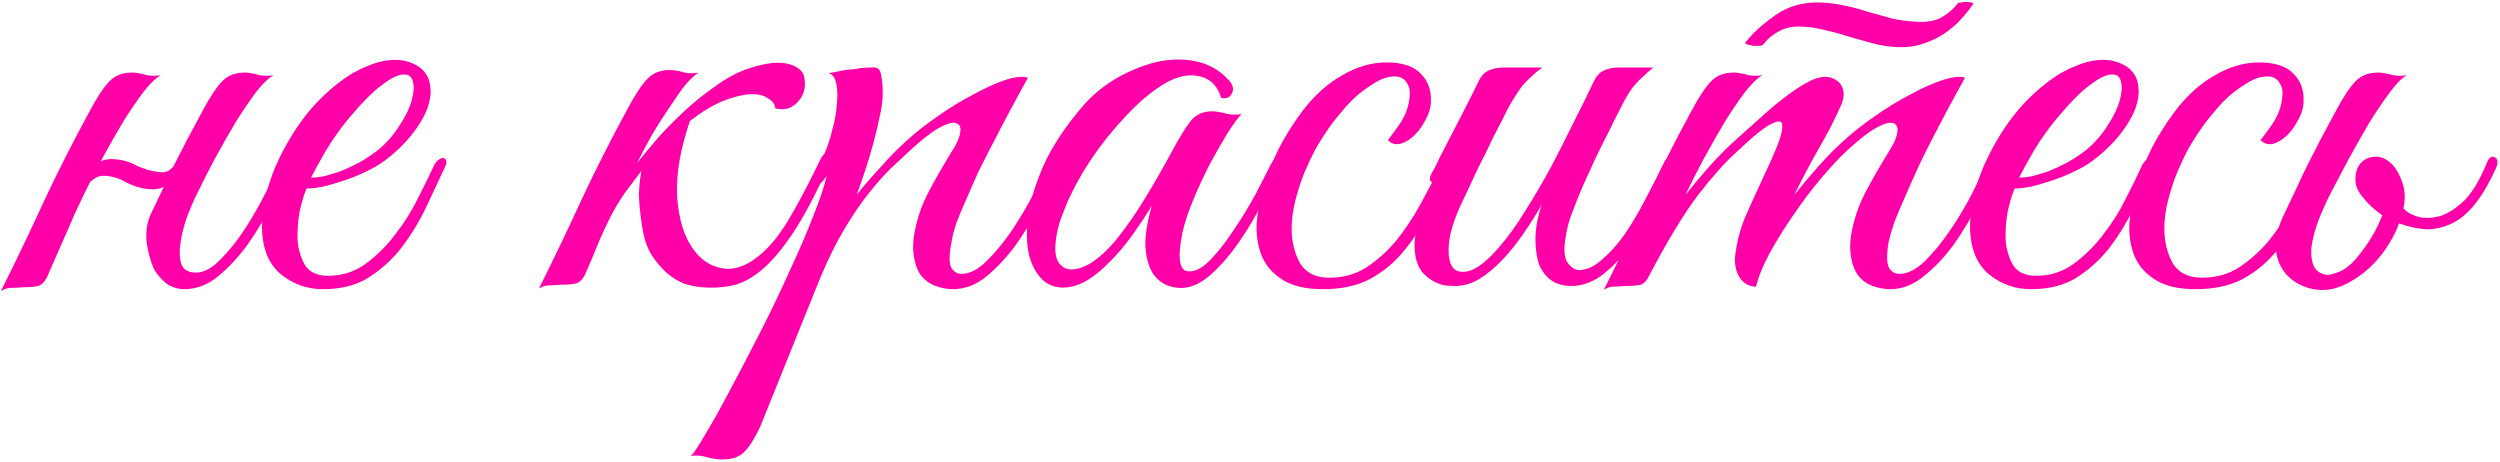
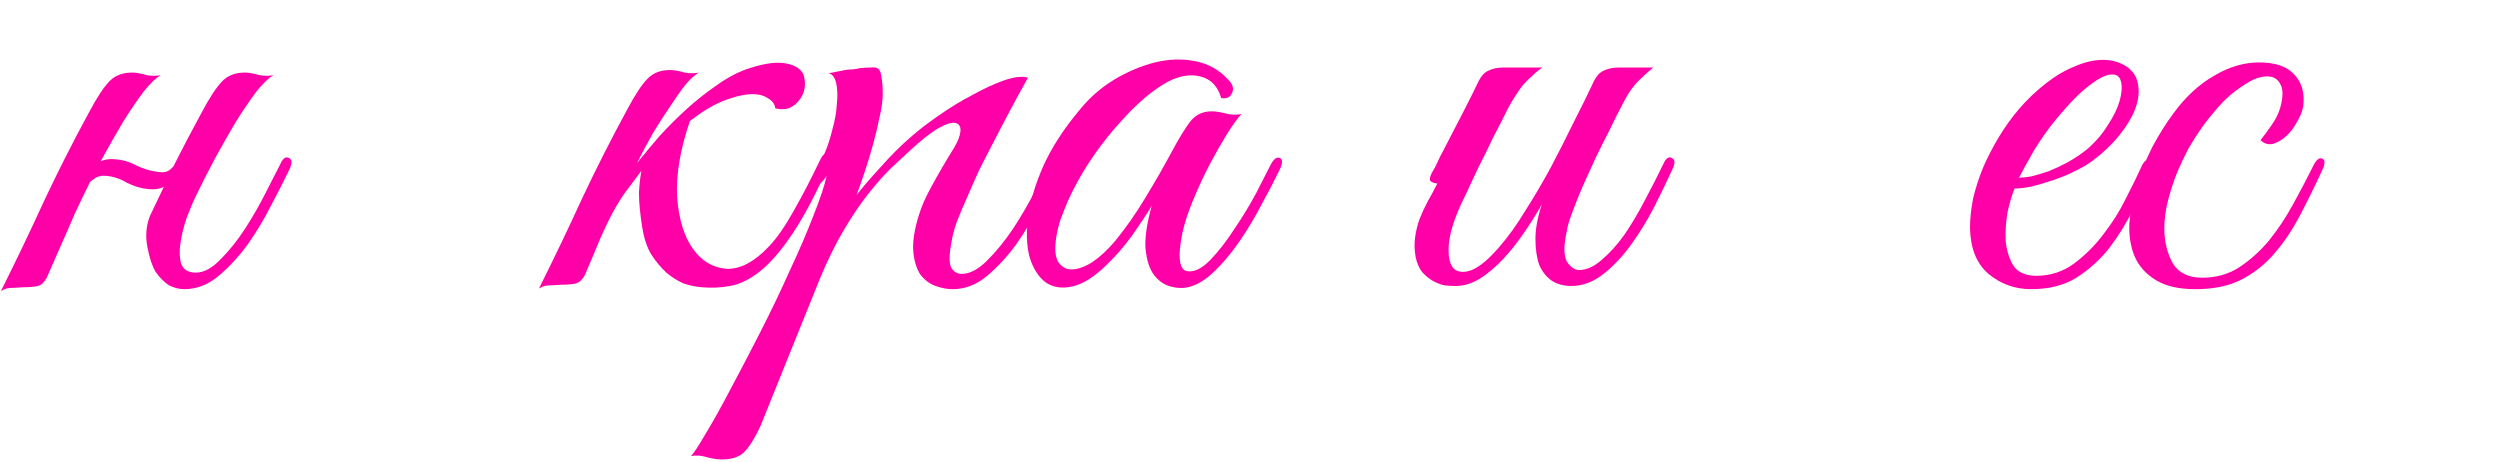
<svg xmlns="http://www.w3.org/2000/svg" width="314" height="58" viewBox="0 0 314 58" fill="none">
  <path d="M10.514 24.48C10.194 25.173 9.928 25.733 9.714 26.16C9.501 26.587 9.261 27.12 8.994 27.76C8.728 28.4 8.354 29.253 7.874 30.32C7.394 31.387 6.728 32.907 5.874 34.88C5.554 35.467 5.181 35.813 4.754 35.92C4.328 36.027 3.688 36.08 2.834 36.08C2.248 36.133 1.768 36.16 1.394 36.16C0.968 36.16 0.541 36.293 0.114 36.56C2.034 32.72 3.848 28.933 5.554 25.2C7.314 21.467 9.181 17.787 11.154 14.16C12.168 12.24 13.048 10.907 13.794 10.16C14.541 9.413 15.554 9.067 16.834 9.12C17.368 9.173 17.901 9.28 18.434 9.44C19.021 9.547 19.608 9.547 20.194 9.44C19.608 9.76 18.888 10.453 18.034 11.52C17.234 12.587 16.381 13.84 15.474 15.28C14.621 16.72 13.741 18.267 12.834 19.92C11.981 21.52 11.208 23.04 10.514 24.48ZM24.674 24.48C24.301 25.227 23.901 26.16 23.474 27.28C23.101 28.347 22.834 29.413 22.674 30.48C22.514 31.493 22.541 32.373 22.754 33.12C23.021 33.867 23.634 34.24 24.594 34.24C25.608 34.24 26.648 33.68 27.714 32.56C28.834 31.44 29.874 30.133 30.834 28.64C31.794 27.147 32.648 25.653 33.394 24.16C34.194 22.613 34.808 21.413 35.234 20.56C35.554 19.867 35.901 19.627 36.274 19.84C36.701 20 36.728 20.48 36.354 21.28C35.768 22.507 35.021 23.973 34.114 25.68C33.261 27.387 32.274 29.04 31.154 30.64C30.034 32.187 28.808 33.52 27.474 34.64C26.141 35.76 24.701 36.32 23.154 36.32C22.514 36.32 21.874 36.16 21.234 35.84C20.648 35.467 20.088 34.907 19.554 34.16C19.128 33.467 18.781 32.427 18.514 31.04C18.248 29.653 18.354 28.347 18.834 27.12C19.474 25.787 20.034 24.613 20.514 23.6C20.994 22.533 21.474 21.52 21.954 20.56C22.434 19.6 22.941 18.613 23.474 17.6C24.008 16.587 24.621 15.44 25.314 14.16C26.328 12.24 27.208 10.907 27.954 10.16C28.701 9.413 29.714 9.067 30.994 9.12C31.528 9.173 32.061 9.28 32.594 9.44C33.181 9.547 33.768 9.547 34.354 9.44C33.768 9.76 33.048 10.453 32.194 11.52C31.394 12.587 30.541 13.84 29.634 15.28C28.781 16.72 27.901 18.267 26.994 19.92C26.141 21.52 25.368 23.04 24.674 24.48ZM23.314 20.08C22.994 20.987 22.434 21.867 21.634 22.72C20.834 23.52 19.901 23.867 18.834 23.76C17.874 23.707 16.914 23.44 15.954 22.96C15.048 22.427 14.141 22.133 13.234 22.08C12.701 22.027 12.221 22.16 11.794 22.48C11.368 22.747 11.048 23.093 10.834 23.52C10.781 23.627 10.568 23.68 10.194 23.68C9.821 23.68 9.688 23.6 9.794 23.44C10.221 22.64 10.808 21.84 11.554 21.04C12.354 20.24 13.288 19.893 14.354 20C15.368 20.053 16.301 20.32 17.154 20.8C18.061 21.227 18.968 21.493 19.874 21.6C20.514 21.707 21.021 21.6 21.394 21.28C21.768 20.96 22.088 20.56 22.354 20.08C22.461 19.973 22.674 19.92 22.994 19.92C23.314 19.92 23.421 19.973 23.314 20.08Z" fill="#FF00A8" />
-   <path d="M55.862 21.04C55.115 22.64 54.315 24.347 53.462 26.16C52.608 27.92 51.595 29.573 50.422 31.12C49.248 32.613 47.862 33.867 46.262 34.88C44.715 35.84 42.822 36.32 40.582 36.32C38.555 36.32 36.768 35.68 35.222 34.4C33.728 33.12 32.955 31.2 32.902 28.64C32.902 27.467 33.035 26.213 33.302 24.88C33.622 23.547 34.048 22.24 34.582 20.96C35.168 19.627 35.835 18.347 36.582 17.12C37.328 15.893 38.155 14.747 39.062 13.68C40.075 12.507 41.195 11.44 42.422 10.48C43.648 9.52 44.875 8.8 46.102 8.32C47.328 7.787 48.502 7.52 49.622 7.52C50.795 7.52 51.835 7.84 52.742 8.48C53.488 9.067 53.915 9.813 54.022 10.72C54.182 11.627 54.048 12.64 53.622 13.76C53.195 14.827 52.528 15.92 51.622 17.04C50.715 18.16 49.622 19.2 48.342 20.16C47.702 20.64 46.928 21.093 46.022 21.52C45.168 21.947 44.262 22.32 43.302 22.64C42.342 22.96 41.435 23.227 40.582 23.44C39.728 23.6 39.035 23.68 38.502 23.68C38.182 24.427 37.888 25.413 37.622 26.64C37.408 27.867 37.328 29.067 37.382 30.24C37.488 31.413 37.808 32.453 38.342 33.36C38.928 34.213 39.888 34.64 41.222 34.64C42.982 34.64 44.555 34.133 45.942 33.12C47.382 32.053 48.635 30.8 49.702 29.36C50.822 27.92 51.755 26.427 52.502 24.88C53.302 23.333 53.942 22.027 54.422 20.96C54.582 20.587 54.768 20.32 54.982 20.16C55.248 19.947 55.462 19.84 55.622 19.84C55.835 19.84 55.968 19.947 56.022 20.16C56.128 20.32 56.075 20.613 55.862 21.04ZM47.542 18.8C48.608 17.893 49.488 16.88 50.182 15.76C50.928 14.64 51.435 13.6 51.702 12.64C51.968 11.68 52.022 10.88 51.862 10.24C51.702 9.6 51.302 9.307 50.662 9.36C50.022 9.36 49.142 9.787 48.022 10.64C46.902 11.44 45.515 12.827 43.862 14.8C42.795 16.08 41.808 17.467 40.902 18.96C40.048 20.453 39.435 21.573 39.062 22.32C39.435 22.32 39.942 22.267 40.582 22.16C41.222 22 41.942 21.787 42.742 21.52C43.542 21.2 44.342 20.827 45.142 20.4C45.995 19.92 46.795 19.387 47.542 18.8Z" fill="#FF00A8" />
  <path d="M80.012 20.48C80.866 19.413 81.799 18.293 82.812 17.12C83.879 15.947 84.999 14.827 86.172 13.76C87.346 12.693 88.546 11.733 89.772 10.88C90.999 9.973 92.226 9.28 93.452 8.8C95.532 8.053 97.186 7.76 98.412 7.92C99.639 8.08 100.466 8.533 100.892 9.28C101.106 9.92 101.159 10.533 101.052 11.12C100.946 11.707 100.706 12.213 100.332 12.64C100.012 13.067 99.586 13.387 99.052 13.6C98.519 13.76 97.959 13.76 97.372 13.6C97.319 13.067 96.999 12.64 96.412 12.32C95.879 11.947 95.132 11.787 94.172 11.84C93.212 11.893 92.066 12.187 90.732 12.72C89.452 13.253 88.092 14.08 86.652 15.2C85.426 18.773 84.892 21.973 85.052 24.8C85.266 27.573 85.932 29.733 87.052 31.28C88.172 32.827 89.586 33.653 91.292 33.76C92.999 33.813 94.759 32.88 96.572 30.96C97.586 29.893 98.626 28.4 99.692 26.48C100.812 24.507 101.932 22.347 103.052 20C103.372 19.36 103.692 19.173 104.012 19.44C104.332 19.653 104.359 20.08 104.092 20.72C102.492 24.347 100.972 27.227 99.532 29.36C98.146 31.44 96.786 33.013 95.452 34.08C94.172 35.093 92.919 35.707 91.692 35.92C90.519 36.133 89.346 36.187 88.172 36.08C87.426 36.027 86.652 35.867 85.852 35.6C85.106 35.28 84.386 34.827 83.692 34.24C82.999 33.6 82.359 32.827 81.772 31.92C81.239 31.013 80.866 29.867 80.652 28.48C80.386 26.773 80.252 25.36 80.252 24.24C80.306 23.12 80.412 22.187 80.572 21.44C79.879 22.347 79.159 23.307 78.412 24.32C77.719 25.333 77.106 26.373 76.572 27.44C76.252 28.08 75.852 28.933 75.372 30C74.946 31.067 74.306 32.587 73.452 34.56C73.132 35.147 72.759 35.493 72.332 35.6C71.906 35.707 71.266 35.76 70.412 35.76C69.826 35.813 69.346 35.84 68.972 35.84C68.546 35.84 68.119 35.973 67.692 36.24C69.612 32.4 71.426 28.613 73.132 24.88C74.892 21.147 76.759 17.467 78.732 13.84C79.746 11.92 80.626 10.587 81.372 9.84C82.119 9.093 83.132 8.747 84.412 8.8C84.946 8.853 85.479 8.96 86.012 9.12C86.599 9.227 87.186 9.227 87.772 9.12C87.292 9.387 86.732 9.893 86.092 10.64C85.506 11.387 84.866 12.293 84.172 13.36C83.479 14.373 82.759 15.493 82.012 16.72C81.319 17.947 80.652 19.2 80.012 20.48Z" fill="#FF00A8" />
  <path d="M95.51 53.52C94.71 55.227 93.964 56.373 93.27 56.96C92.524 57.547 91.484 57.787 90.15 57.68C89.617 57.627 89.084 57.52 88.55 57.36C87.964 57.2 87.377 57.173 86.79 57.28C87.111 56.96 87.724 56.027 88.63 54.48C89.537 52.987 90.577 51.12 91.751 48.88C92.924 46.693 94.177 44.293 95.51 41.68C96.844 39.067 98.07 36.507 99.191 34C100.364 31.493 101.351 29.2 102.151 27.12C103.004 24.987 103.564 23.307 103.831 22.08C103.404 22.773 102.924 23.227 102.391 23.44C101.857 23.6 101.724 23.387 101.991 22.8C102.204 22.373 102.471 21.787 102.791 21.04C103.111 20.293 103.377 19.68 103.591 19.2C103.964 18.347 104.284 17.36 104.551 16.24C104.871 15.12 105.057 14.053 105.111 13.04C105.217 12.027 105.191 11.173 105.031 10.48C104.871 9.733 104.551 9.307 104.071 9.2C104.657 9.093 105.217 8.987 105.751 8.88C106.177 8.773 106.604 8.72 107.031 8.72C107.511 8.667 107.831 8.613 107.991 8.56C108.577 8.507 109.057 8.48 109.431 8.48C109.804 8.427 110.097 8.48 110.311 8.64C110.524 8.8 110.657 9.147 110.711 9.68C110.817 10.16 110.871 10.88 110.871 11.84C110.871 12.64 110.737 13.6 110.471 14.72C110.257 15.787 109.991 16.907 109.671 18.08C109.351 19.253 109.004 20.4 108.631 21.52C108.257 22.64 107.911 23.627 107.591 24.48C108.391 23.467 109.404 22.293 110.631 20.96C111.857 19.573 113.084 18.347 114.311 17.28C115.271 16.427 116.444 15.52 117.831 14.56C119.271 13.547 120.711 12.667 122.151 11.92C123.591 11.12 124.924 10.507 126.151 10.08C127.431 9.653 128.417 9.547 129.111 9.76C127.511 12.64 126.044 15.387 124.711 18C124.124 19.12 123.537 20.267 122.951 21.44C122.417 22.613 121.911 23.76 121.431 24.88C120.951 25.947 120.524 26.96 120.151 27.92C119.831 28.88 119.617 29.707 119.511 30.4C119.191 32.053 119.191 33.147 119.511 33.68C119.831 34.16 120.257 34.4 120.791 34.4C121.804 34.4 122.871 33.84 123.991 32.72C125.111 31.6 126.177 30.293 127.191 28.8C128.204 27.253 129.111 25.707 129.911 24.16C130.711 22.613 131.324 21.413 131.751 20.56C132.071 19.867 132.417 19.627 132.791 19.84C133.217 20 133.244 20.48 132.871 21.28C132.284 22.507 131.537 23.973 130.631 25.68C129.777 27.387 128.791 29.04 127.671 30.64C126.551 32.187 125.324 33.52 123.991 34.64C122.657 35.76 121.217 36.32 119.671 36.32C118.977 36.32 118.257 36.187 117.511 35.92C116.764 35.653 116.124 35.173 115.591 34.48C115.111 33.733 114.817 32.773 114.711 31.6C114.604 30.373 114.844 28.827 115.431 26.96C115.751 25.893 116.284 24.693 117.031 23.36C117.777 21.973 118.711 20.373 119.831 18.56C120.311 17.76 120.577 17.067 120.631 16.48C120.684 15.893 120.471 15.547 119.991 15.44C119.564 15.333 118.871 15.547 117.911 16.08C116.951 16.613 115.697 17.6 114.151 19.04C113.457 19.68 112.657 20.427 111.751 21.28C110.897 22.133 109.964 23.2 108.951 24.48C107.991 25.707 107.004 27.173 105.991 28.88C104.977 30.587 103.991 32.587 103.031 34.88L95.51 53.52Z" fill="#FF00A8" />
  <path d="M160.742 21.28C160.156 22.507 159.409 23.947 158.502 25.6C157.649 27.253 156.689 28.853 155.622 30.4C154.556 31.947 153.409 33.28 152.182 34.4C151.009 35.467 149.836 36.053 148.662 36.16C148.022 36.213 147.329 36.107 146.582 35.84C145.836 35.52 145.222 34.987 144.742 34.24C144.262 33.44 143.969 32.373 143.862 31.04C143.809 29.653 144.076 27.92 144.662 25.84C144.022 26.907 143.196 28.16 142.182 29.6C141.169 30.987 140.076 32.24 138.902 33.36C137.356 34.853 135.916 35.733 134.582 36C133.302 36.267 132.209 36.08 131.302 35.44C130.396 34.747 129.729 33.68 129.302 32.24C128.929 30.8 128.876 29.12 129.142 27.2C129.409 25.227 130.049 23.093 131.062 20.8C132.129 18.453 133.676 16.08 135.702 13.68C136.876 12.24 138.289 11.013 139.942 10C141.649 8.987 143.356 8.267 145.062 7.84C146.822 7.413 148.502 7.36 150.102 7.68C151.756 8 153.142 8.773 154.262 10C154.849 10.587 155.009 11.147 154.742 11.68C154.529 12.213 154.076 12.427 153.382 12.32C152.956 10.827 152.076 9.92 150.742 9.6C149.462 9.28 148.076 9.52 146.582 10.32C144.769 11.333 142.902 12.907 140.982 15.04C139.062 17.12 137.382 19.36 135.942 21.76C135.782 22.027 135.542 22.453 135.222 23.04C134.902 23.627 134.556 24.32 134.182 25.12C133.862 25.867 133.542 26.667 133.222 27.52C132.956 28.32 132.769 29.093 132.662 29.84C132.449 31.227 132.529 32.24 132.902 32.88C133.329 33.52 133.889 33.84 134.582 33.84C135.329 33.84 136.182 33.547 137.142 32.96C138.102 32.32 139.062 31.44 140.022 30.32C141.409 28.613 142.662 26.827 143.782 24.96C144.956 23.04 146.076 21.093 147.142 19.12C148.049 17.413 148.849 16.107 149.542 15.2C150.289 14.293 151.302 13.893 152.582 14C153.116 14.053 153.649 14.16 154.182 14.32C154.769 14.427 155.356 14.427 155.942 14.32C155.516 14.747 154.929 15.547 154.182 16.72C153.489 17.84 152.742 19.147 151.942 20.64C151.196 22.08 150.502 23.573 149.862 25.12C149.222 26.667 148.769 28.053 148.502 29.28C147.862 32.48 148.129 34.08 149.302 34.08C150.156 34.133 151.089 33.627 152.102 32.56C153.116 31.493 154.102 30.213 155.062 28.72C156.076 27.227 156.982 25.733 157.782 24.24C158.582 22.693 159.196 21.493 159.622 20.64C159.996 19.947 160.369 19.68 160.742 19.84C161.116 20 161.116 20.48 160.742 21.28Z" fill="#FF00A8" />
-   <path d="M182.071 21.36C181.111 23.44 180.151 25.387 179.191 27.2C178.231 29.013 177.138 30.613 175.911 32C174.738 33.333 173.351 34.4 171.751 35.2C170.204 35.947 168.338 36.32 166.151 36.32C164.071 36.32 162.418 35.947 161.191 35.2C159.964 34.453 159.084 33.493 158.551 32.32C158.018 31.093 157.778 29.707 157.831 28.16C157.938 26.613 158.231 25.013 158.711 23.36C159.244 21.707 159.911 20.08 160.711 18.48C161.564 16.88 162.471 15.44 163.431 14.16C164.924 12.133 166.604 10.587 168.471 9.52C170.338 8.4 172.231 7.84 174.151 7.84C176.178 7.84 177.644 8.347 178.551 9.36C179.511 10.373 179.884 11.707 179.671 13.36C179.564 14 179.298 14.667 178.871 15.36C178.498 16.053 178.044 16.64 177.511 17.12C176.978 17.6 176.418 17.92 175.831 18.08C175.244 18.187 174.738 18.027 174.311 17.6C174.738 17.067 175.191 16.453 175.671 15.76C176.204 15.013 176.578 14.267 176.791 13.52C177.164 12.133 177.164 11.147 176.791 10.56C176.471 9.92 175.938 9.6 175.191 9.6C174.444 9.6 173.698 9.813 172.951 10.24C172.204 10.667 171.431 11.2 170.631 11.84C169.884 12.48 169.164 13.227 168.471 14.08C167.778 14.88 167.164 15.68 166.631 16.48C166.258 17.013 165.804 17.733 165.271 18.64C164.791 19.547 164.311 20.56 163.831 21.68C163.404 22.747 163.031 23.893 162.711 25.12C162.391 26.347 162.231 27.547 162.231 28.72C162.231 30.32 162.578 31.76 163.271 33.04C164.018 34.267 165.244 34.88 166.951 34.88C168.711 34.88 170.258 34.453 171.591 33.6C172.978 32.693 174.231 31.573 175.351 30.24C176.471 28.853 177.484 27.333 178.391 25.68C179.298 24.027 180.151 22.4 180.951 20.8C181.324 20.053 181.698 19.76 182.071 19.92C182.444 20.08 182.444 20.56 182.071 21.36Z" fill="#FF00A8" />
  <path d="M210.052 21.28C209.412 22.667 208.666 24.213 207.812 25.92C206.959 27.573 205.999 29.147 204.932 30.64C203.866 32.133 202.692 33.387 201.412 34.4C200.132 35.413 198.772 35.92 197.332 35.92C196.426 35.92 195.626 35.707 194.932 35.28C194.239 34.8 193.706 34.133 193.332 33.28C193.012 32.373 192.852 31.28 192.852 30C192.852 28.72 193.119 27.28 193.652 25.68C192.959 26.907 192.186 28.133 191.332 29.36C190.532 30.533 189.652 31.627 188.692 32.64C187.786 33.6 186.826 34.4 185.812 35.04C184.799 35.627 183.812 35.92 182.852 35.92C182.426 35.92 181.946 35.893 181.412 35.84C180.932 35.733 180.452 35.547 179.972 35.28C179.492 35.013 179.039 34.64 178.612 34.16C178.239 33.68 177.972 33.067 177.812 32.32C177.652 31.467 177.626 30.64 177.732 29.84C177.839 29.04 178.026 28.267 178.292 27.52C178.612 26.72 178.959 25.973 179.332 25.28C179.759 24.533 180.159 23.787 180.532 23.04C180.266 23.04 179.999 22.96 179.732 22.8C179.519 22.64 179.546 22.293 179.812 21.76C180.079 21.333 180.319 20.88 180.532 20.4C180.746 19.92 180.986 19.44 181.252 18.96C182.052 17.413 182.852 15.867 183.652 14.32C184.452 12.773 185.146 11.387 185.732 10.16C186.052 9.52 186.452 9.093 186.932 8.88C187.466 8.613 188.106 8.48 188.852 8.48H193.732C193.252 8.8 192.826 9.147 192.452 9.52C192.079 9.84 191.679 10.24 191.252 10.72C190.879 11.2 190.479 11.787 190.052 12.48C189.626 13.173 189.146 14.08 188.612 15.2C187.866 16.587 187.199 17.92 186.612 19.2C186.026 20.32 185.466 21.467 184.932 22.64C184.399 23.813 183.946 24.773 183.572 25.52C182.612 27.6 182.079 29.333 181.972 30.72C181.866 32.107 182.052 33.093 182.532 33.68C183.066 34.213 183.839 34.293 184.852 33.92C185.866 33.493 187.012 32.533 188.292 31.04C189.412 29.76 190.506 28.24 191.572 26.48C192.692 24.72 193.759 22.907 194.772 21.04C195.786 19.12 196.746 17.227 197.652 15.36C198.612 13.493 199.466 11.76 200.212 10.16C200.532 9.52 200.932 9.093 201.412 8.88C201.946 8.613 202.586 8.48 203.332 8.48H207.652C207.066 8.96 206.559 9.413 206.132 9.84C205.706 10.213 205.279 10.693 204.852 11.28C204.479 11.813 204.079 12.507 203.652 13.36C203.226 14.16 202.719 15.173 202.132 16.4C201.546 17.52 200.959 18.693 200.372 19.92C199.839 21.093 199.306 22.267 198.772 23.44C198.292 24.56 197.866 25.627 197.492 26.64C197.119 27.6 196.879 28.427 196.772 29.12C196.399 30.827 196.399 32.053 196.772 32.8C197.199 33.493 197.706 33.867 198.292 33.92C199.252 33.92 200.212 33.493 201.172 32.64C202.186 31.787 203.146 30.72 204.052 29.44C204.959 28.107 205.812 26.667 206.612 25.12C207.466 23.52 208.239 22 208.932 20.56C209.252 19.867 209.599 19.627 209.972 19.84C210.399 20 210.426 20.48 210.052 21.28Z" fill="#FF00A8" />
-   <path d="M250.646 21.28C250.059 22.507 249.313 23.973 248.406 25.68C247.553 27.387 246.566 29.04 245.446 30.64C244.326 32.187 243.073 33.52 241.686 34.64C240.353 35.76 238.939 36.32 237.446 36.32C236.699 36.32 235.953 36.187 235.206 35.92C234.459 35.653 233.819 35.173 233.286 34.48C232.806 33.733 232.513 32.773 232.406 31.6C232.299 30.373 232.539 28.827 233.126 26.96C233.446 25.893 233.979 24.693 234.726 23.36C235.473 21.973 236.406 20.373 237.526 18.56C238.006 17.76 238.273 17.067 238.326 16.48C238.379 15.893 238.166 15.547 237.686 15.44C237.259 15.333 236.566 15.547 235.606 16.08C234.646 16.613 233.393 17.6 231.846 19.04C230.993 19.84 229.953 20.96 228.726 22.4C227.553 23.787 226.406 25.307 225.286 26.96C224.166 28.56 223.153 30.187 222.246 31.84C221.393 33.44 220.833 34.827 220.566 36C219.659 36 218.939 35.573 218.406 34.72C217.926 33.813 217.793 32.773 218.006 31.6C218.273 29.84 218.726 28.267 219.366 26.88C220.006 25.44 220.673 23.973 221.366 22.48C222.006 21.147 222.593 19.84 223.126 18.56C223.659 17.28 223.899 16.347 223.846 15.76C223.846 15.173 223.419 15.093 222.566 15.52C221.713 15.893 220.246 17.067 218.166 19.04C216.779 20.267 215.153 22.08 213.286 24.48C211.473 26.88 209.419 30.267 207.126 34.64C206.859 35.227 206.513 35.6 206.086 35.76C205.659 35.867 204.993 35.92 204.086 35.92C203.499 35.973 203.019 36 202.646 36C202.273 36 201.873 36.133 201.446 36.4C203.366 32.56 205.153 28.8 206.806 25.12C208.513 21.44 210.353 17.787 212.326 14.16C213.339 12.24 214.219 10.907 214.966 10.16C215.713 9.413 216.726 9.067 218.006 9.12C218.539 9.173 219.073 9.28 219.606 9.44C220.193 9.547 220.779 9.547 221.366 9.44C220.779 9.76 220.059 10.453 219.206 11.52C218.406 12.587 217.553 13.84 216.646 15.28C215.793 16.72 214.913 18.267 214.006 19.92C213.153 21.52 212.379 23.04 211.686 24.48C212.486 23.467 213.473 22.293 214.646 20.96C215.873 19.573 217.099 18.347 218.326 17.28C219.286 16.427 220.299 15.52 221.366 14.56C222.486 13.547 223.553 12.667 224.566 11.92C225.633 11.12 226.619 10.507 227.526 10.08C228.486 9.653 229.313 9.547 230.006 9.76C230.753 10.027 231.233 10.48 231.446 11.12C231.659 11.76 231.579 12.48 231.206 13.28C230.459 14.987 229.526 16.8 228.406 18.72C227.339 20.587 226.326 22.507 225.366 24.48C226.166 23.467 227.153 22.293 228.326 20.96C229.553 19.573 230.779 18.347 232.006 17.28C232.966 16.427 234.139 15.52 235.526 14.56C236.966 13.547 238.406 12.667 239.846 11.92C241.286 11.12 242.646 10.507 243.926 10.08C245.206 9.653 246.166 9.547 246.806 9.76C245.206 12.64 243.739 15.387 242.406 18C241.819 19.12 241.259 20.267 240.726 21.44C240.193 22.613 239.686 23.76 239.206 24.88C238.726 25.947 238.299 26.96 237.926 27.92C237.606 28.88 237.366 29.707 237.206 30.4C236.939 32.053 236.966 33.147 237.286 33.68C237.606 34.16 238.033 34.4 238.566 34.4C239.579 34.4 240.646 33.867 241.766 32.8C242.886 31.68 243.953 30.373 244.966 28.88C245.979 27.387 246.886 25.867 247.686 24.32C248.486 22.72 249.099 21.467 249.526 20.56C249.846 19.867 250.193 19.627 250.566 19.84C250.993 20 251.019 20.48 250.646 21.28ZM247.846 0.48C247.419 1.12 246.886 1.787 246.246 2.48C245.659 3.12 244.966 3.707 244.166 4.24C243.366 4.773 242.459 5.2 241.446 5.52C240.486 5.84 239.446 5.973 238.326 5.92C237.259 5.867 236.219 5.707 235.206 5.44C234.246 5.173 233.286 4.907 232.326 4.64C231.366 4.32 230.406 4.053 229.446 3.84C228.486 3.573 227.526 3.413 226.566 3.36C225.339 3.253 224.299 3.44 223.446 3.92C222.646 4.347 222.006 4.88 221.526 5.52C221.473 5.627 221.313 5.707 221.046 5.76C220.779 5.76 220.513 5.76 220.246 5.76C219.979 5.707 219.739 5.653 219.526 5.6C219.313 5.547 219.206 5.467 219.206 5.36C220.113 4.187 221.366 3.04 222.966 1.92C224.619 0.747 226.566 0.213 228.806 0.32C229.819 0.373 230.806 0.507 231.766 0.72C232.779 0.933 233.766 1.2 234.726 1.52C235.739 1.787 236.699 2.053 237.606 2.32C238.566 2.533 239.526 2.667 240.486 2.72C241.819 2.827 242.913 2.667 243.766 2.24C244.619 1.76 245.339 1.147 245.926 0.4C245.926 0.347 246.033 0.32 246.246 0.32C246.513 0.267 246.753 0.24 246.966 0.24C247.233 0.24 247.446 0.267 247.606 0.32C247.819 0.373 247.899 0.427 247.846 0.48Z" fill="#FF00A8" />
  <path d="M270.393 21.04C269.646 22.64 268.846 24.347 267.993 26.16C267.14 27.92 266.126 29.573 264.953 31.12C263.78 32.613 262.393 33.867 260.793 34.88C259.246 35.84 257.353 36.32 255.113 36.32C253.086 36.32 251.3 35.68 249.753 34.4C248.26 33.12 247.486 31.2 247.433 28.64C247.433 27.467 247.566 26.213 247.833 24.88C248.153 23.547 248.58 22.24 249.113 20.96C249.7 19.627 250.366 18.347 251.113 17.12C251.86 15.893 252.686 14.747 253.593 13.68C254.606 12.507 255.726 11.44 256.953 10.48C258.18 9.52 259.406 8.8 260.633 8.32C261.86 7.787 263.033 7.52 264.153 7.52C265.326 7.52 266.366 7.84 267.273 8.48C268.02 9.067 268.446 9.813 268.553 10.72C268.713 11.627 268.58 12.64 268.153 13.76C267.726 14.827 267.06 15.92 266.153 17.04C265.246 18.16 264.153 19.2 262.873 20.16C262.233 20.64 261.46 21.093 260.553 21.52C259.7 21.947 258.793 22.32 257.833 22.64C256.873 22.96 255.966 23.227 255.113 23.44C254.26 23.6 253.566 23.68 253.033 23.68C252.713 24.427 252.42 25.413 252.153 26.64C251.94 27.867 251.86 29.067 251.913 30.24C252.02 31.413 252.34 32.453 252.873 33.36C253.46 34.213 254.42 34.64 255.753 34.64C257.513 34.64 259.086 34.133 260.473 33.12C261.913 32.053 263.166 30.8 264.233 29.36C265.353 27.92 266.286 26.427 267.033 24.88C267.833 23.333 268.473 22.027 268.953 20.96C269.113 20.587 269.3 20.32 269.513 20.16C269.78 19.947 269.993 19.84 270.153 19.84C270.366 19.84 270.5 19.947 270.553 20.16C270.66 20.32 270.606 20.613 270.393 21.04ZM262.073 18.8C263.14 17.893 264.02 16.88 264.713 15.76C265.46 14.64 265.966 13.6 266.233 12.64C266.5 11.68 266.553 10.88 266.393 10.24C266.233 9.6 265.833 9.307 265.193 9.36C264.553 9.36 263.673 9.787 262.553 10.64C261.433 11.44 260.046 12.827 258.393 14.8C257.326 16.08 256.34 17.467 255.433 18.96C254.58 20.453 253.966 21.573 253.593 22.32C253.966 22.32 254.473 22.267 255.113 22.16C255.753 22 256.473 21.787 257.273 21.52C258.073 21.2 258.873 20.827 259.673 20.4C260.526 19.92 261.326 19.387 262.073 18.8Z" fill="#FF00A8" />
  <path d="M291.681 21.36C290.721 23.44 289.761 25.387 288.801 27.2C287.841 29.013 286.747 30.613 285.521 32C284.347 33.333 282.961 34.4 281.361 35.2C279.814 35.947 277.947 36.32 275.76 36.32C273.68 36.32 272.027 35.947 270.801 35.2C269.574 34.453 268.694 33.493 268.161 32.32C267.627 31.093 267.387 29.707 267.441 28.16C267.547 26.613 267.84 25.013 268.32 23.36C268.854 21.707 269.52 20.08 270.32 18.48C271.174 16.88 272.08 15.44 273.04 14.16C274.534 12.133 276.214 10.587 278.081 9.52C279.947 8.4 281.84 7.84 283.76 7.84C285.787 7.84 287.254 8.347 288.161 9.36C289.121 10.373 289.494 11.707 289.281 13.36C289.174 14 288.907 14.667 288.48 15.36C288.107 16.053 287.654 16.64 287.121 17.12C286.587 17.6 286.027 17.92 285.441 18.08C284.854 18.187 284.347 18.027 283.921 17.6C284.347 17.067 284.801 16.453 285.281 15.76C285.814 15.013 286.187 14.267 286.401 13.52C286.774 12.133 286.774 11.147 286.401 10.56C286.081 9.92 285.547 9.6 284.801 9.6C284.054 9.6 283.307 9.813 282.561 10.24C281.814 10.667 281.041 11.2 280.241 11.84C279.494 12.48 278.774 13.227 278.081 14.08C277.387 14.88 276.774 15.68 276.241 16.48C275.867 17.013 275.414 17.733 274.88 18.64C274.4 19.547 273.921 20.56 273.441 21.68C273.014 22.747 272.64 23.893 272.32 25.12C272 26.347 271.841 27.547 271.841 28.72C271.841 30.32 272.187 31.76 272.881 33.04C273.627 34.267 274.854 34.88 276.561 34.88C278.321 34.88 279.867 34.453 281.201 33.6C282.587 32.693 283.841 31.573 284.961 30.24C286.081 28.853 287.094 27.333 288.001 25.68C288.907 24.027 289.761 22.4 290.561 20.8C290.934 20.053 291.307 19.76 291.681 19.92C292.054 20.08 292.054 20.56 291.681 21.36Z" fill="#FF00A8" />
-   <path d="M302.142 28.32C301.075 28 300.062 27.547 299.102 26.96C298.195 26.32 297.448 25.627 296.862 24.88C296.382 24.347 296.062 23.787 295.902 23.2C295.795 22.56 295.822 21.973 295.982 21.44C296.142 20.907 296.435 20.48 296.862 20.16C297.288 19.84 297.822 19.68 298.462 19.68C299.048 19.68 299.582 19.92 300.062 20.4C300.595 20.88 300.862 21.413 300.862 22C300.862 22.16 300.782 22.4 300.622 22.72C300.515 23.04 300.462 23.28 300.462 23.44C300.515 23.92 300.728 24.48 301.102 25.12C301.475 25.76 301.875 26.24 302.302 26.56C302.622 26.827 303.155 27.067 303.902 27.28C304.702 27.44 305.582 27.387 306.542 27.12C307.502 26.8 308.488 26.16 309.502 25.2C310.515 24.187 311.448 22.64 312.302 20.56C312.568 19.813 312.915 19.547 313.342 19.76C313.768 19.973 313.795 20.48 313.422 21.28C312.515 23.253 311.582 24.8 310.622 25.92C309.715 26.987 308.755 27.733 307.742 28.16C306.782 28.587 305.822 28.8 304.862 28.8C303.902 28.747 302.995 28.587 302.142 28.32ZM286.382 33.28C286.008 32.533 285.822 31.653 285.822 30.64C285.875 29.573 286.195 28.4 286.782 27.12C287.422 25.787 287.982 24.613 288.462 23.6C288.942 22.533 289.422 21.52 289.902 20.56C290.382 19.6 290.888 18.613 291.422 17.6C291.955 16.587 292.568 15.44 293.262 14.16C294.275 12.24 295.155 10.907 295.902 10.16C296.648 9.413 297.662 9.067 298.942 9.12C299.475 9.173 300.008 9.28 300.542 9.44C301.128 9.547 301.715 9.547 302.302 9.44C301.715 9.76 301.022 10.453 300.222 11.52C299.422 12.587 298.568 13.84 297.662 15.28C296.808 16.72 295.928 18.267 295.022 19.92C294.168 21.52 293.368 23.04 292.622 24.48C291.982 25.76 291.448 26.987 291.022 28.16C290.648 29.28 290.408 30.293 290.302 31.2C290.248 32.107 290.355 32.853 290.622 33.44C290.888 33.973 291.342 34.32 291.982 34.48C292.355 34.587 292.942 34.48 293.742 34.16C294.542 33.84 295.315 33.227 296.062 32.32C296.915 31.307 297.662 30.213 298.302 29.04C298.942 27.813 299.368 26.747 299.582 25.84C300.008 24.133 300.115 22.827 299.902 21.92C299.688 21.013 298.835 20.613 297.342 20.72C297.235 20.72 297.208 20.667 297.262 20.56C297.368 20.4 297.502 20.267 297.662 20.16C297.875 20 298.115 19.893 298.382 19.84C298.648 19.733 298.942 19.733 299.262 19.84C300.222 20.213 300.968 21.04 301.502 22.32C302.088 23.6 302.195 24.96 301.822 26.4C301.342 28.427 300.435 30.293 299.102 32C297.768 33.707 296.168 34.987 294.302 35.84C292.755 36.533 291.208 36.613 289.662 36.08C288.115 35.547 287.022 34.613 286.382 33.28Z" fill="#FF00A8" />
</svg>